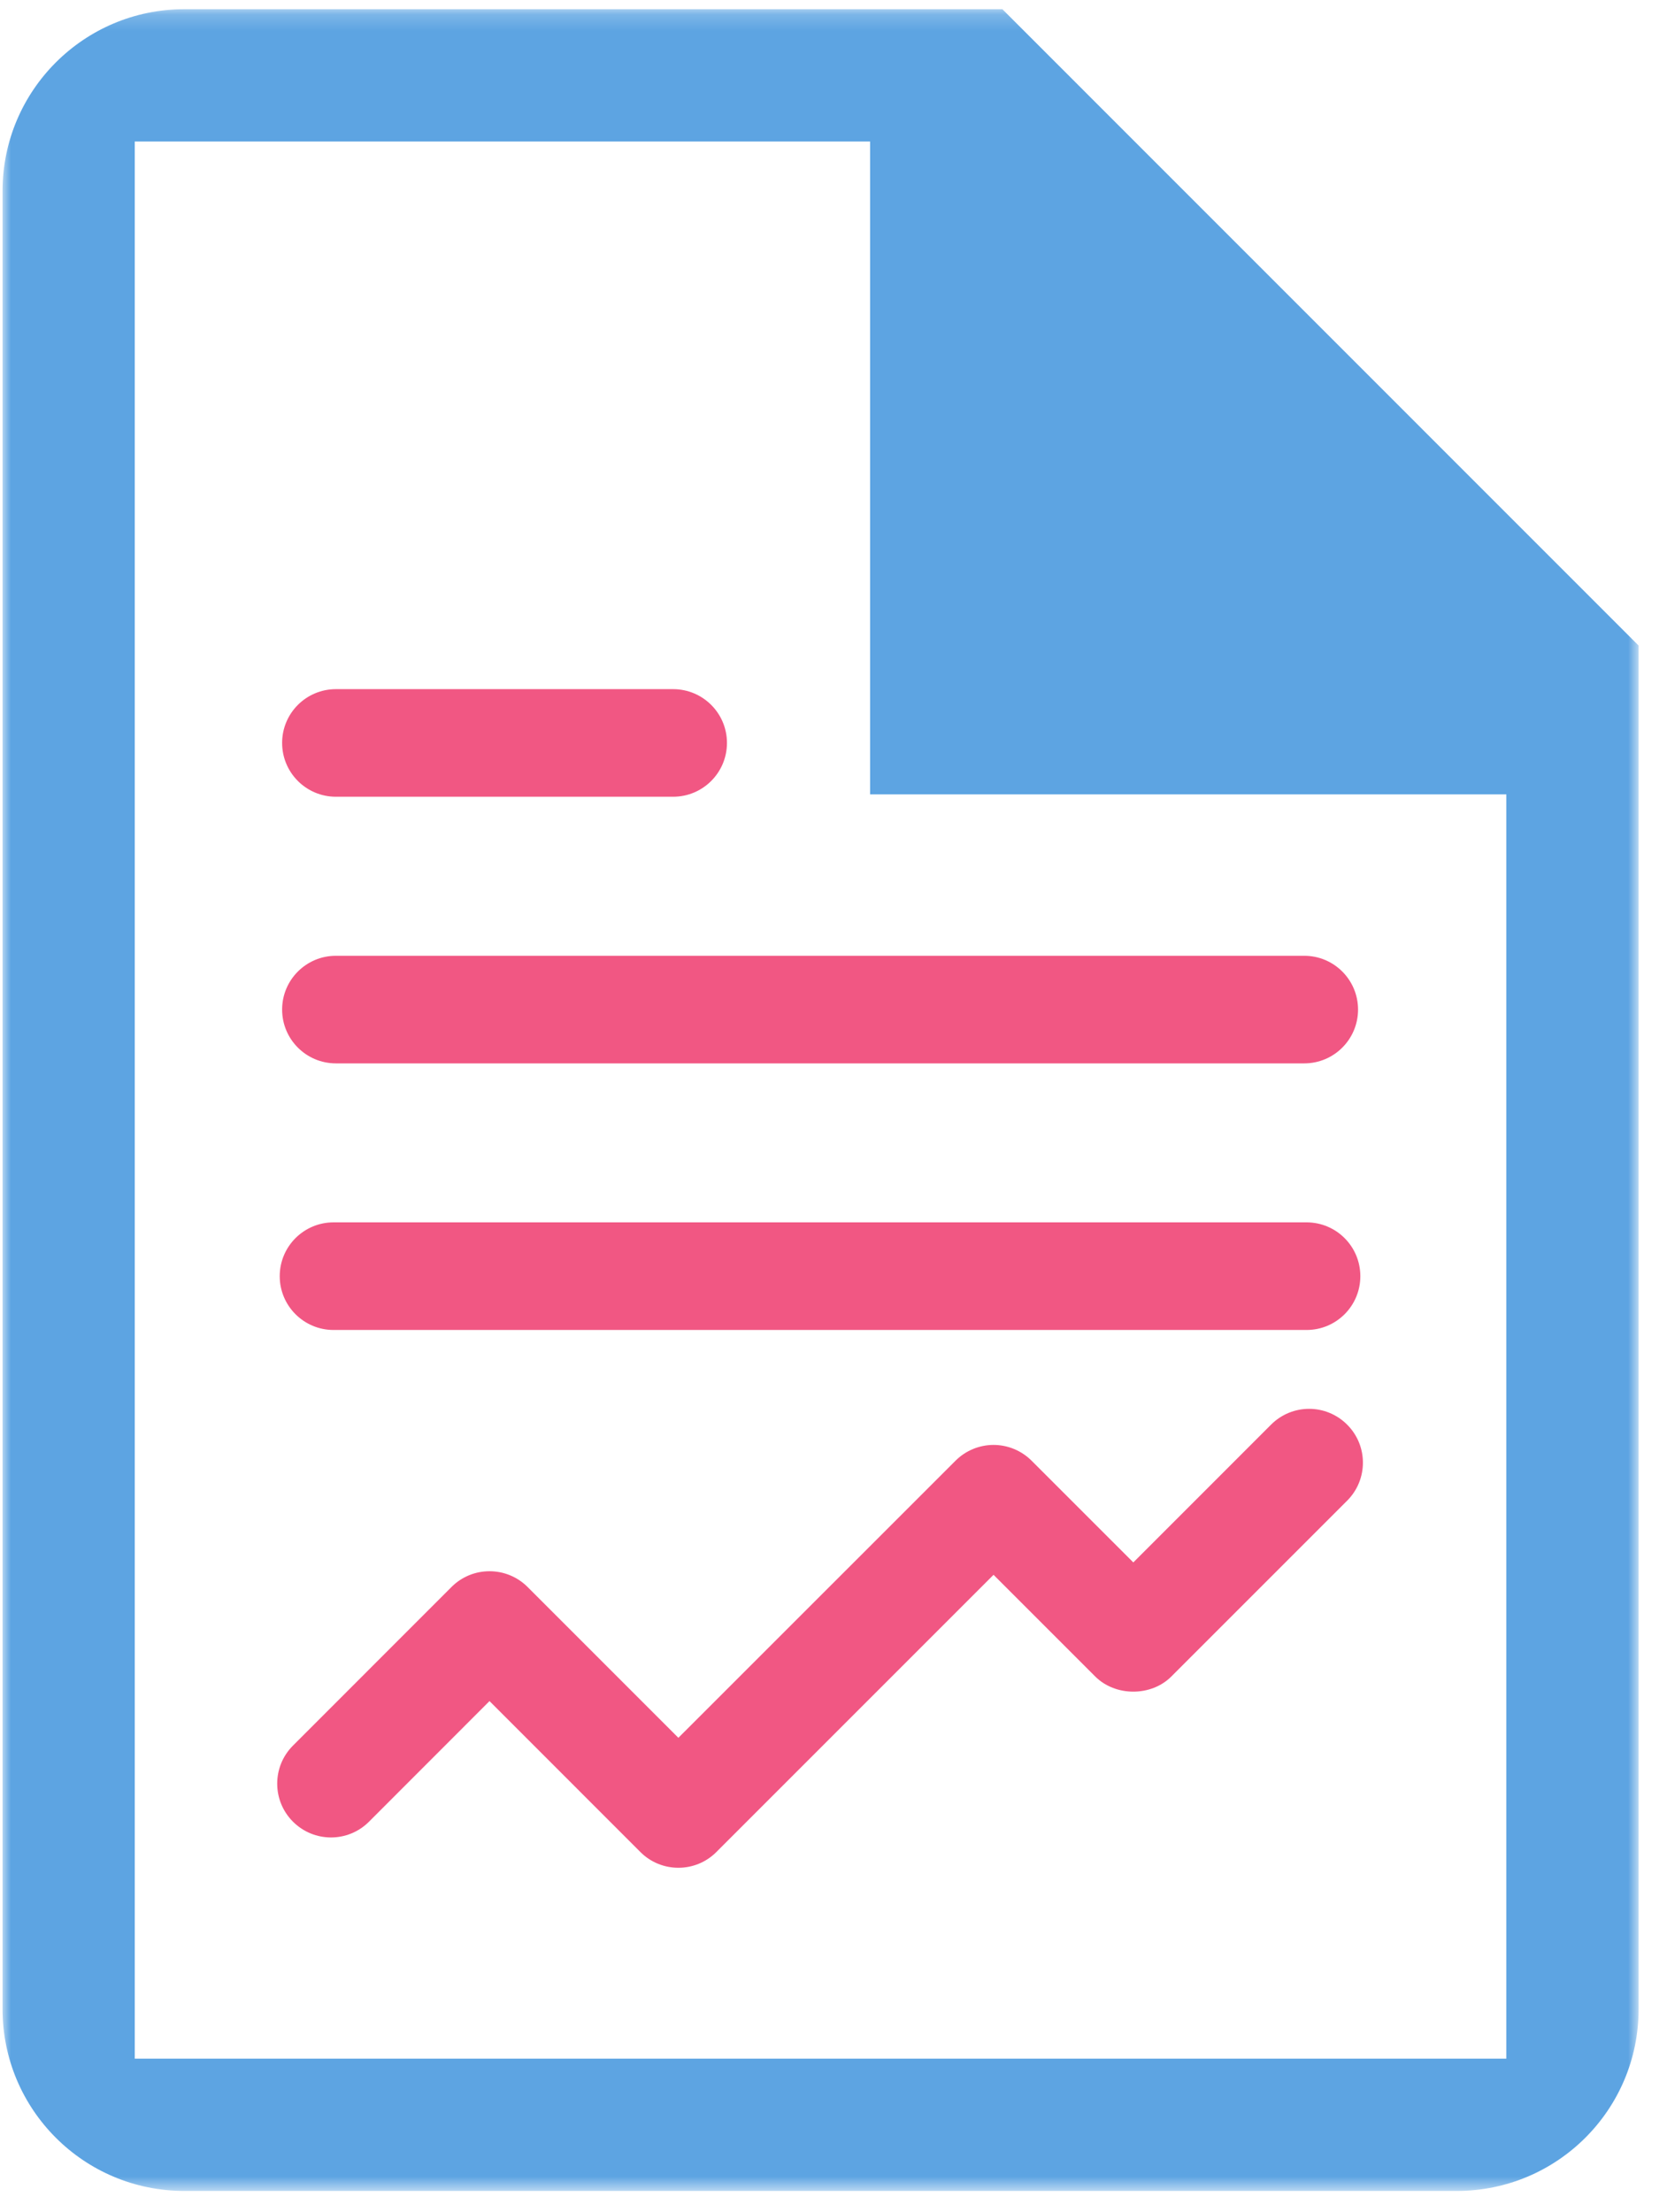
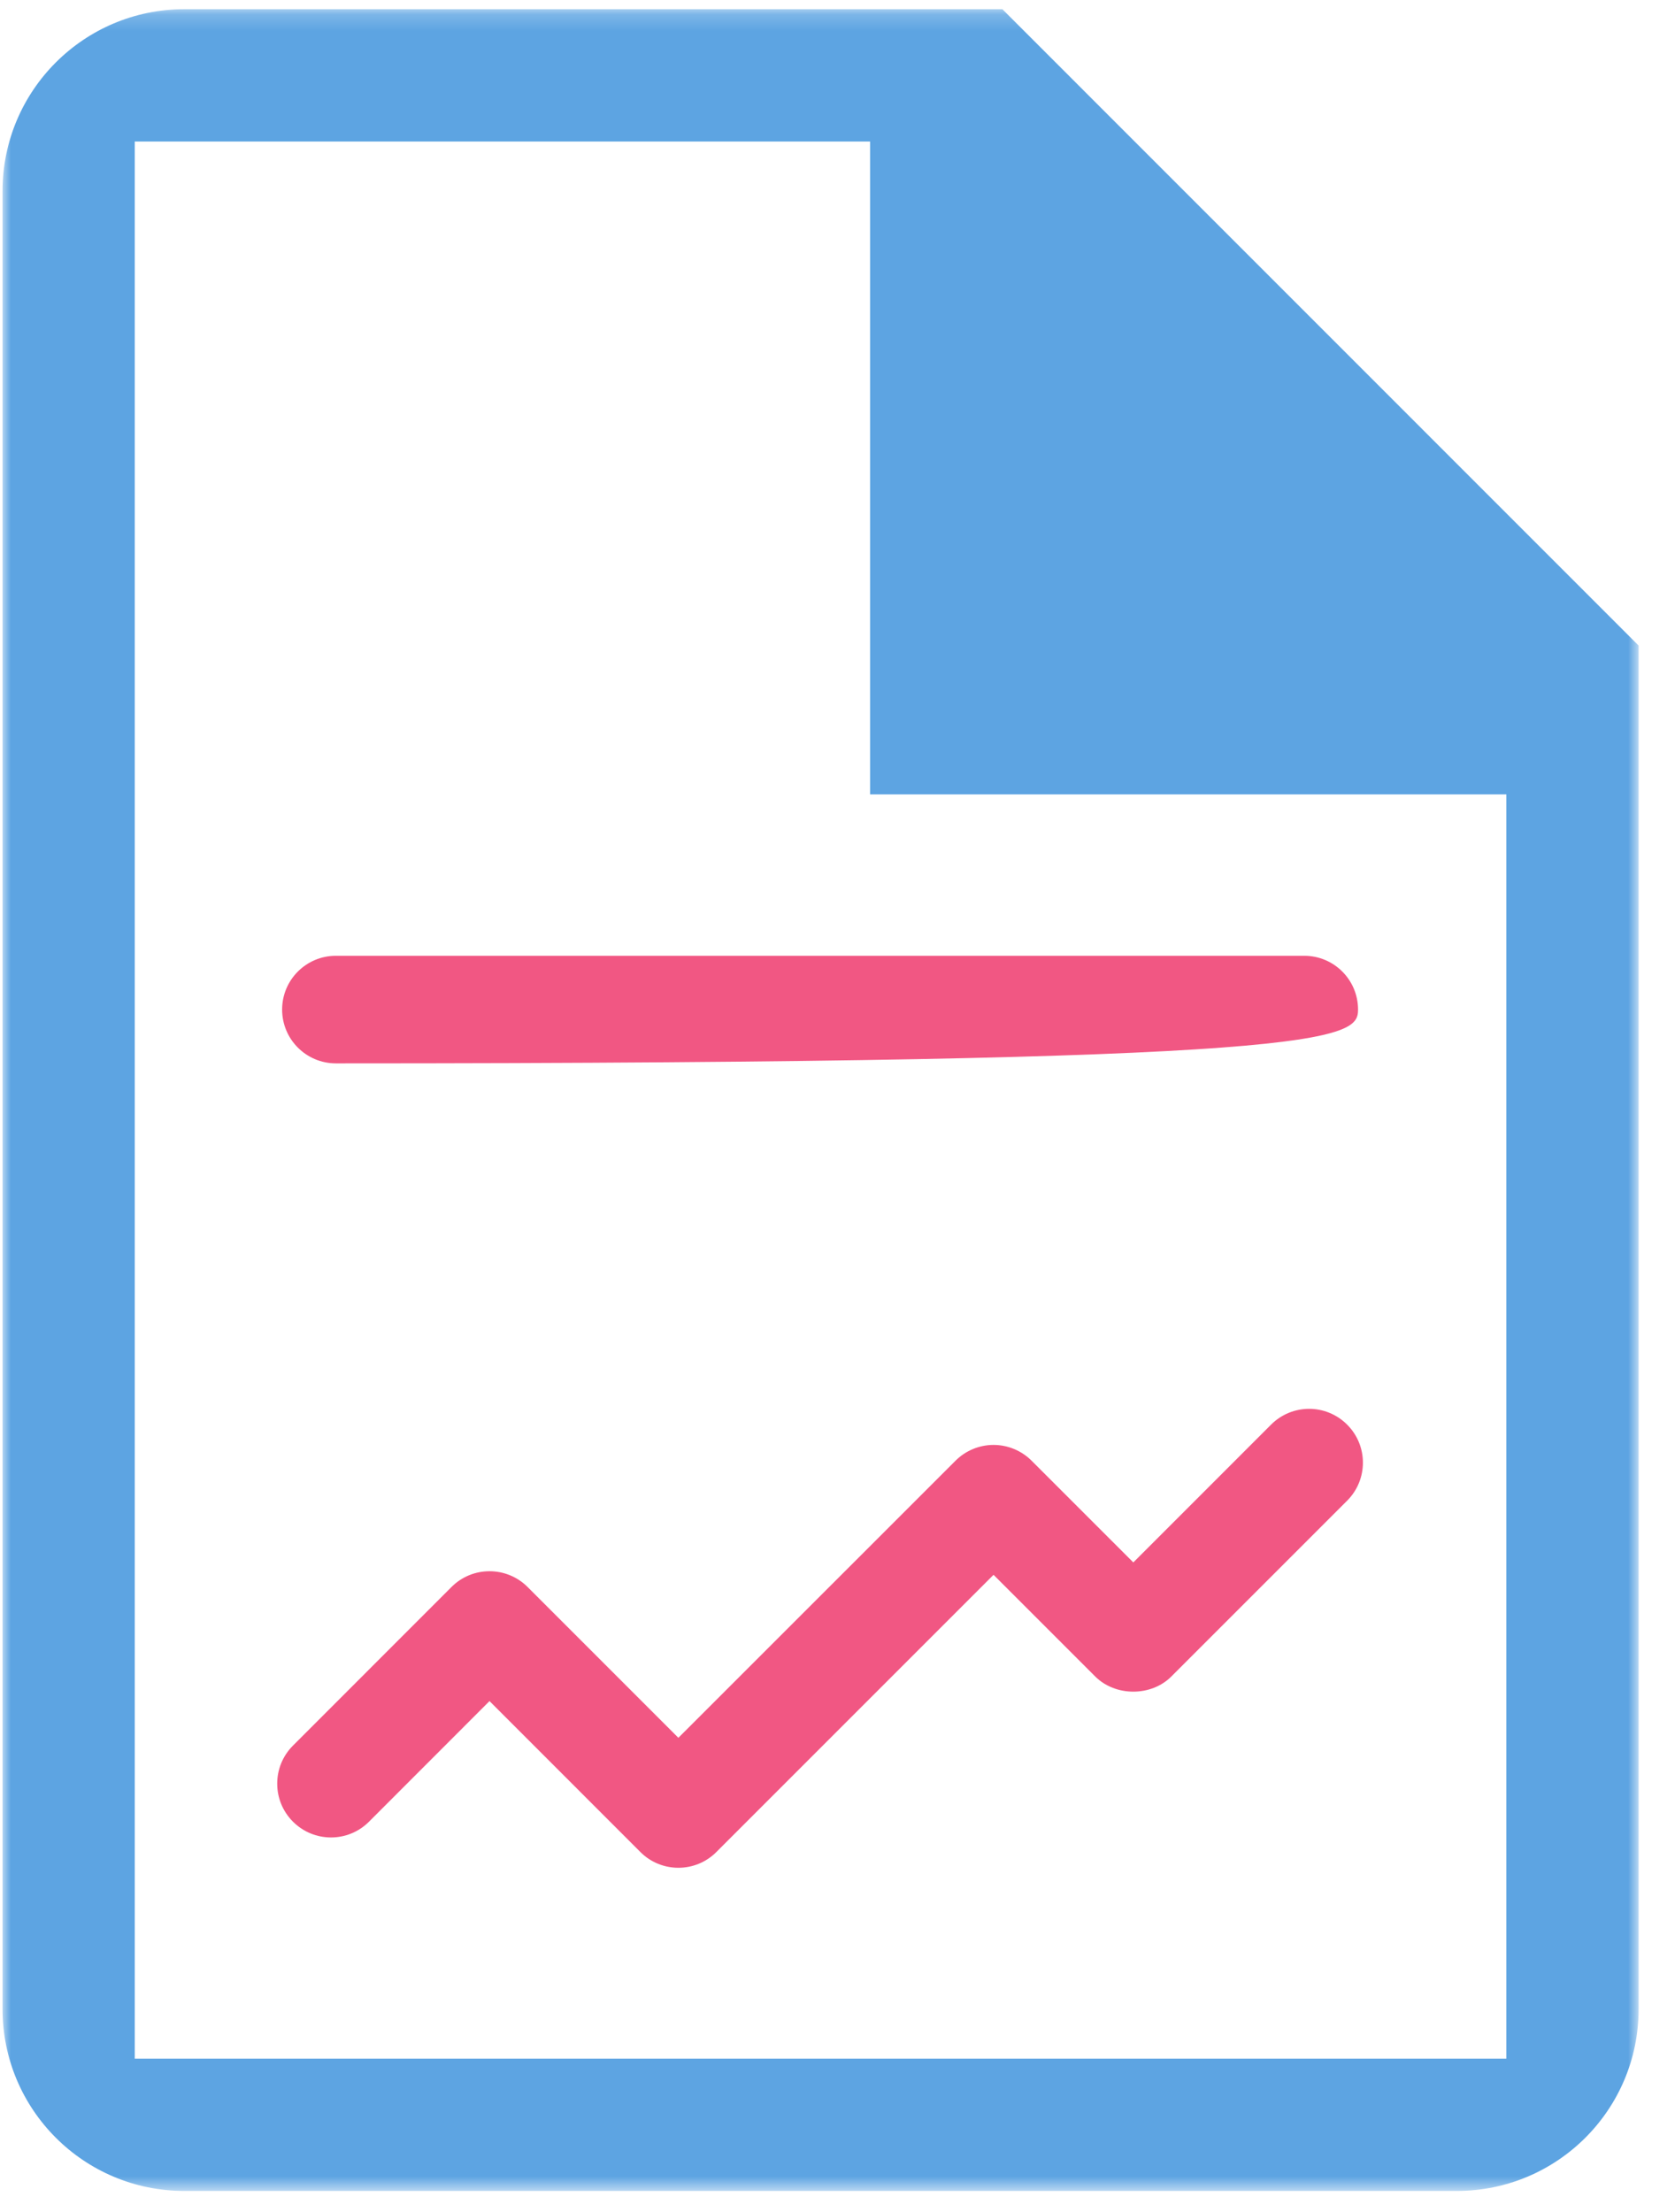
<svg xmlns="http://www.w3.org/2000/svg" xmlns:xlink="http://www.w3.org/1999/xlink" width="101px" height="134px" viewBox="0 0 101 134" version="1.1">
  <title>sheet</title>
  <defs>
    <polygon id="path-1" points="0.003 0.197 99.128 0.197 99.128 132.369 0.003 132.369" />
  </defs>
  <g id="Desktop" stroke="none" stroke-width="1" fill="none" fill-rule="evenodd">
    <g id="lupuscheck_desk_home" transform="translate(-1090, -749)">
      <g id="cards_infos" transform="translate(130, 600)">
        <g id="card4" transform="translate(880, 101)">
          <g id="sheet" transform="translate(80.152, 48)">
            <g id="Group-3" transform="translate(0, 0.362)">
              <mask id="mask-2" fill="white">
                <use xlink:href="#path-1" />
              </mask>
              <g id="Clip-2" />
              <path d="M91.114,124.356 L8.013,124.356 L8.013,8.21 L52.565,8.21 L52.565,47.762 L91.114,47.762 L91.114,124.356 Z M99.128,38.748 L60.581,0.196 L11.013,0.196 C4.94,0.196 0.002,5.124 0.002,11.21 L0.002,121.356 C0.002,127.431 4.924,132.369 11.013,132.369 L88.114,132.369 C94.193,132.369 99.128,127.445 99.128,121.356 L99.128,38.748 Z" id="Fill-1" fill="#5DA4E2" mask="url(#mask-2)" />
            </g>
-             <path d="M20.199,48.268 L40.632,48.268 C42.432,48.268 43.893,46.809 43.893,45.007 C43.893,43.208 42.432,41.75 40.632,41.75 L20.199,41.75 C18.4,41.75 16.941,43.208 16.941,45.007 C16.941,46.809 18.4,48.268 20.199,48.268" id="Fill-4" fill="#F15783" />
-             <path d="M20.056,80.572 L79.01,80.572 C80.812,80.572 82.268,79.113 82.268,77.314 C82.268,75.512 80.812,74.053 79.01,74.053 L20.056,74.053 C18.257,74.053 16.796,75.512 16.796,77.314 C16.796,79.113 18.257,80.572 20.056,80.572" id="Fill-6" fill="#F15783" />
-             <path d="M20.199,64.421 L78.869,64.421 C80.67,64.421 82.129,62.963 82.129,61.161 C82.129,59.362 80.67,57.903 78.869,57.903 L20.199,57.903 C18.4,57.903 16.941,59.362 16.941,61.161 C16.941,62.963 18.4,64.421 20.199,64.421" id="Fill-8" fill="#F15783" />
+             <path d="M20.199,64.421 C80.67,64.421 82.129,62.963 82.129,61.161 C82.129,59.362 80.67,57.903 78.869,57.903 L20.199,57.903 C18.4,57.903 16.941,59.362 16.941,61.161 C16.941,62.963 18.4,64.421 20.199,64.421" id="Fill-8" fill="#F15783" />
            <path d="M22.206,110.36 L29.506,103.055 L38.645,112.197 C39.279,112.835 40.117,113.153 40.949,113.153 C41.784,113.153 42.618,112.835 43.253,112.197 L60.045,95.405 L66.207,101.567 C67.431,102.788 69.595,102.788 70.816,101.567 L81.468,90.915 C82.743,89.64 82.743,87.579 81.468,86.307 C80.195,85.031 78.134,85.031 76.859,86.307 L68.514,94.654 L62.35,88.492 C61.739,87.881 60.907,87.536 60.045,87.536 C59.181,87.536 58.352,87.881 57.741,88.492 L40.949,105.279 L31.813,96.142 C30.538,94.87 28.474,94.87 27.204,96.142 L17.598,105.752 C16.325,107.024 16.325,109.088 17.598,110.36 C18.873,111.635 20.934,111.635 22.206,110.36" id="Fill-10" fill="#F15783" />
          </g>
        </g>
      </g>
    </g>
  </g>
</svg>